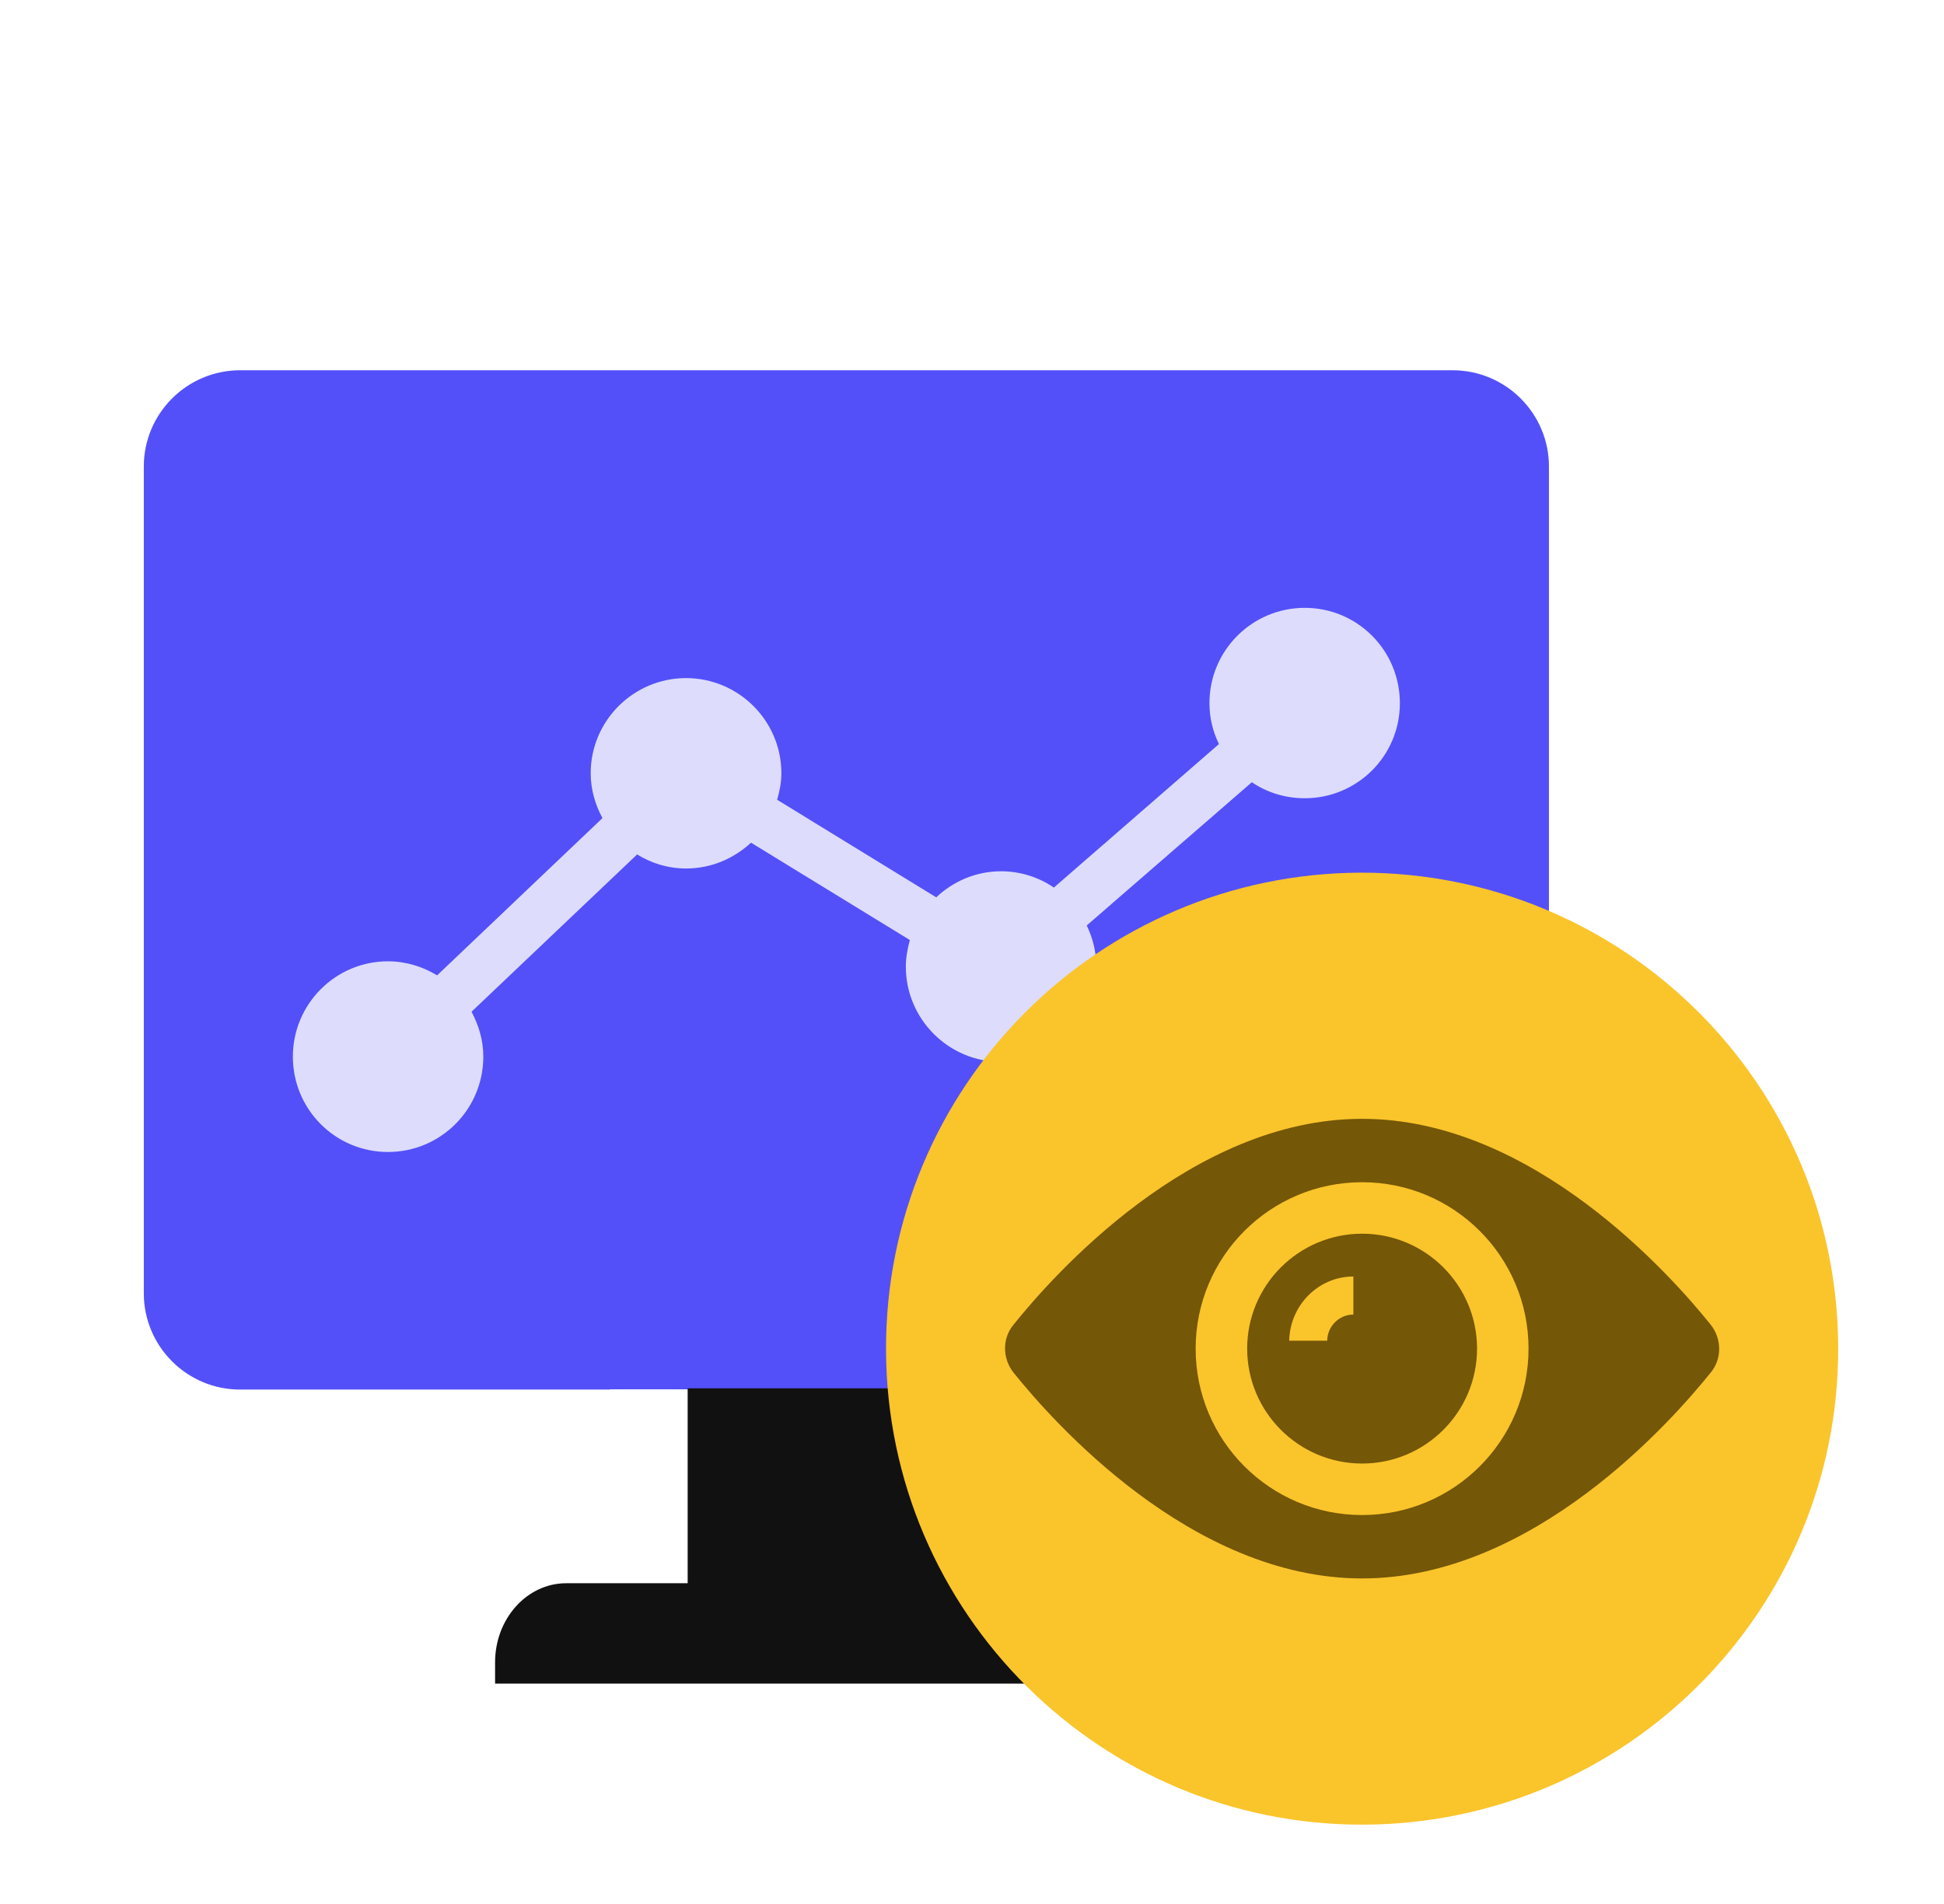
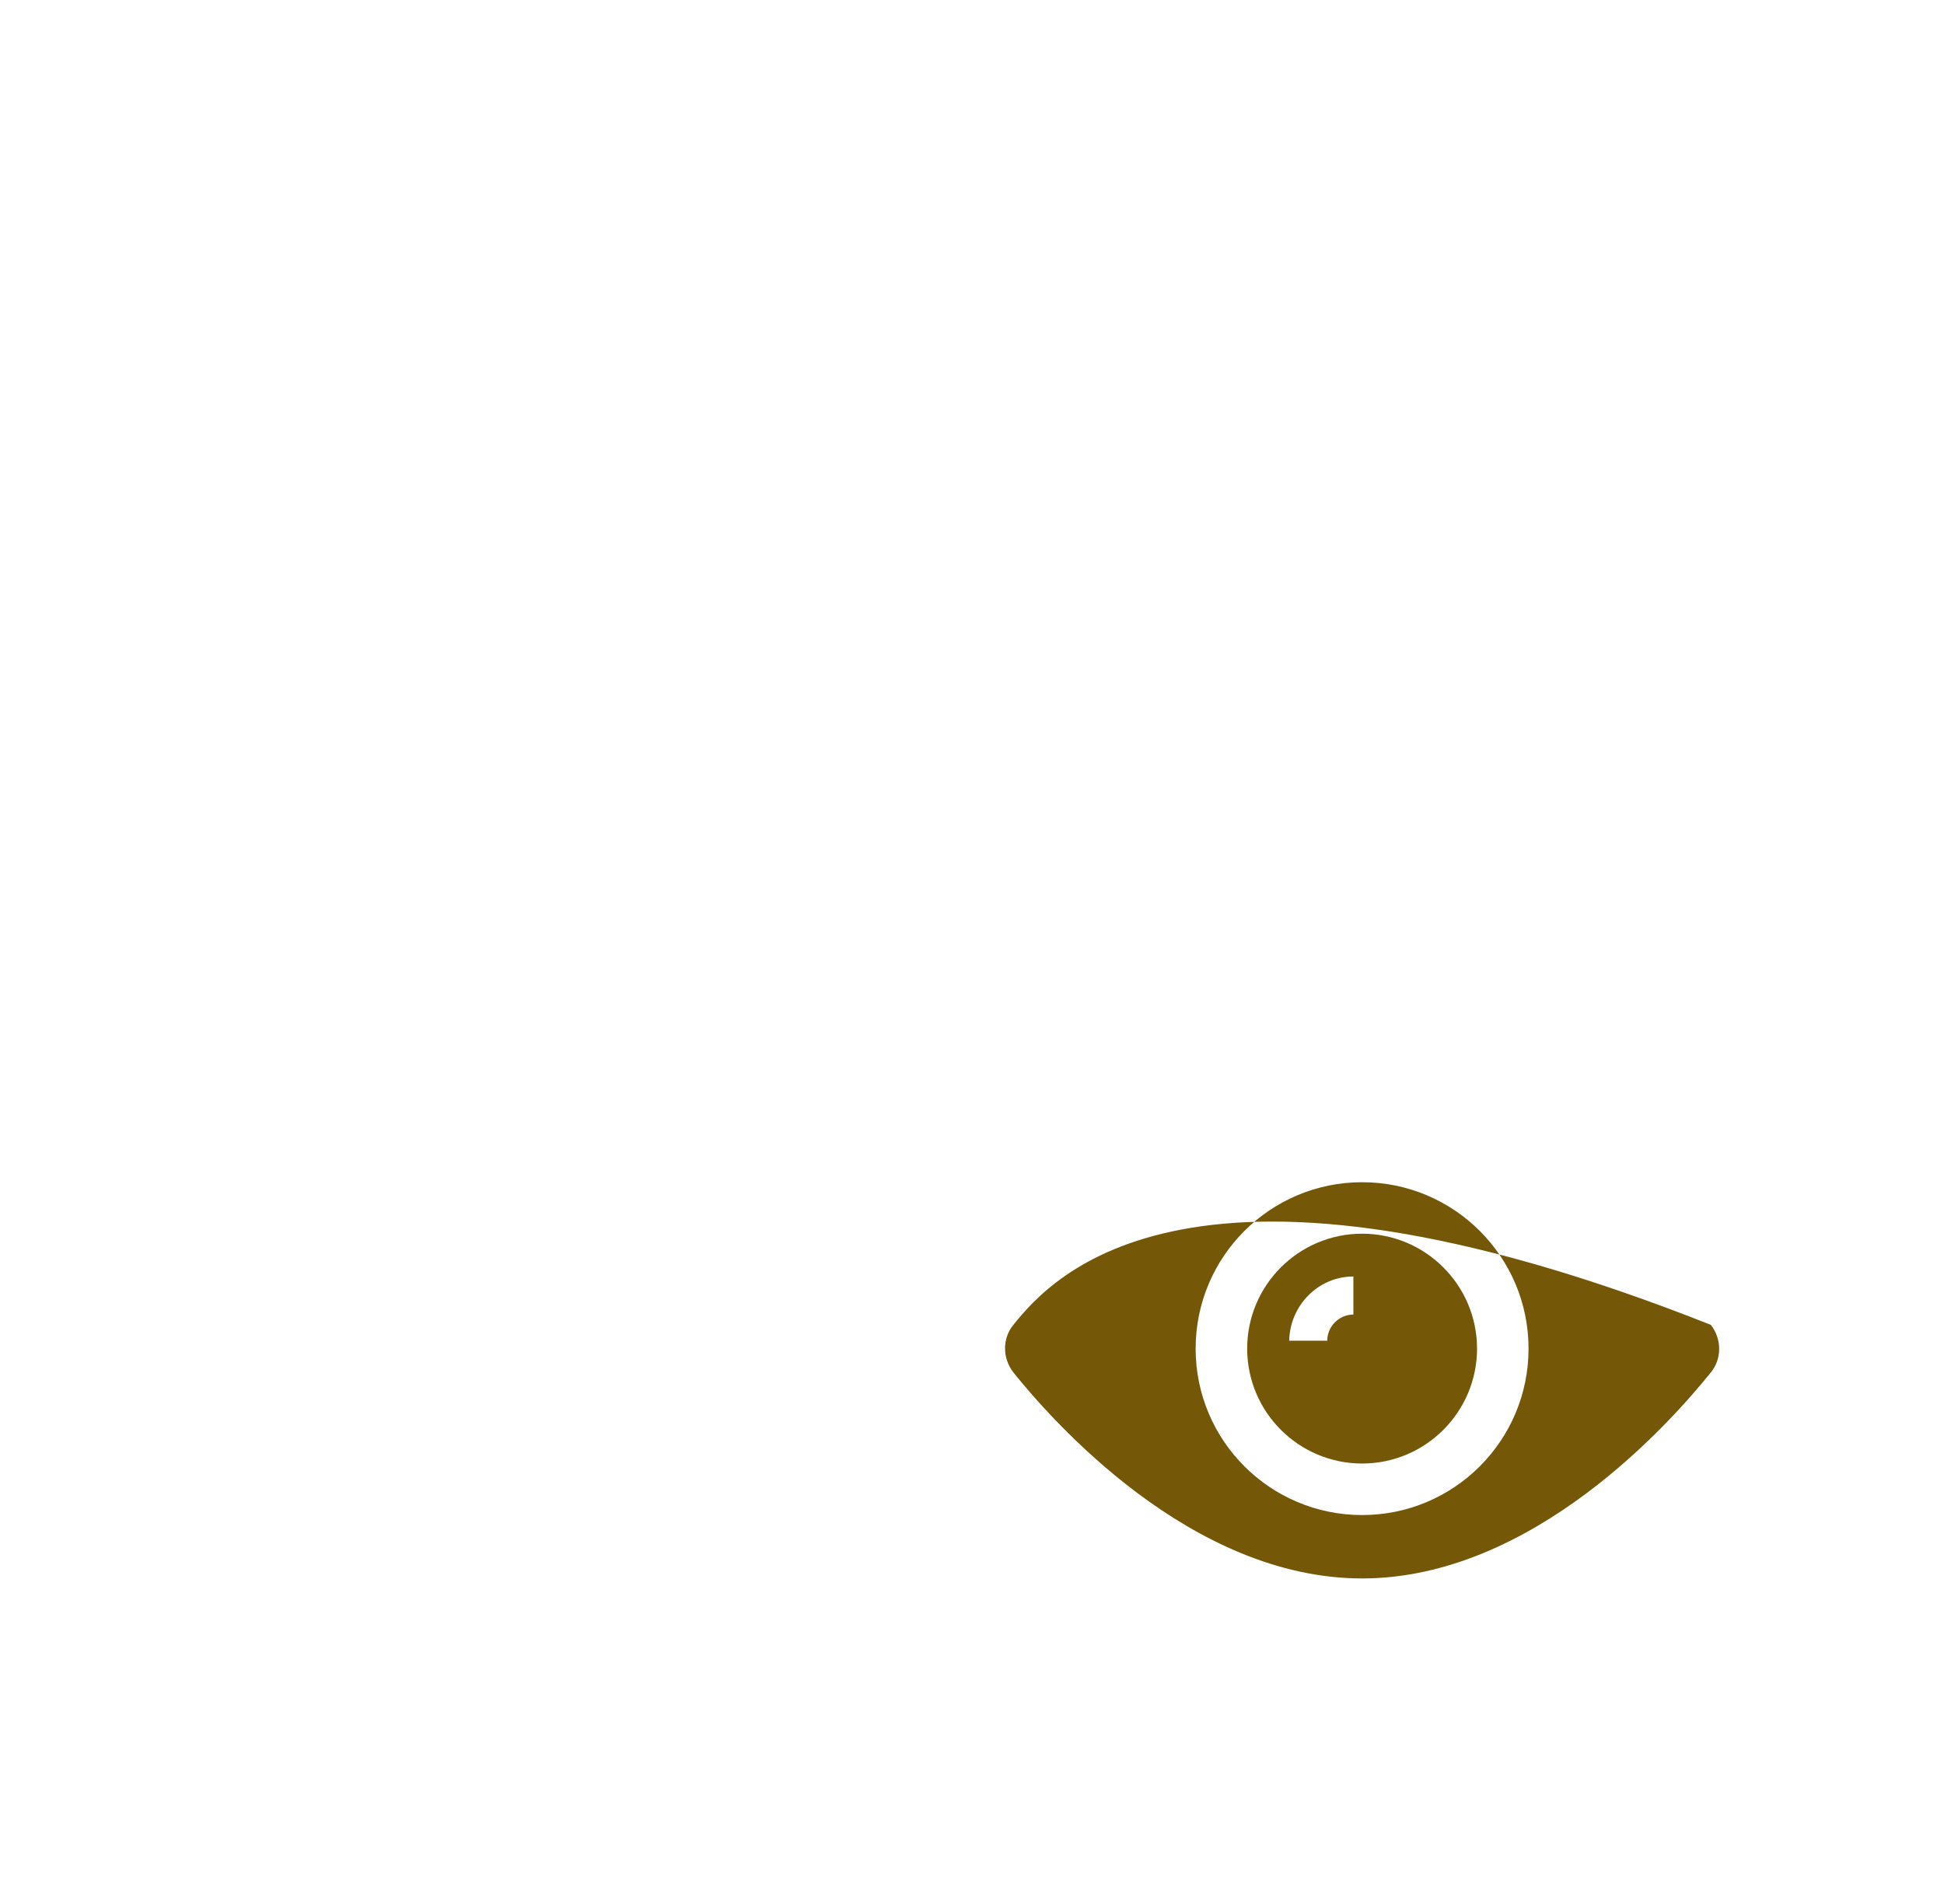
<svg xmlns="http://www.w3.org/2000/svg" width="49" height="48" viewBox="0 0 49 48" fill="none">
  <g clip-path="url(#clip0_2746_92648)">
    <path d="M39.042 32.602V11.764C39.042 10.423 37.954 9.335 36.613 9.335H6.054C4.713 9.335 3.625 10.423 3.625 11.764V32.602C3.625 33.943 4.713 35.031 6.054 35.031H15.357C15.363 35.031 15.376 35.025 15.382 35.025H27.285C27.291 35.025 27.304 35.031 27.31 35.031H36.613C37.954 35.031 39.042 33.943 39.042 32.602Z" fill="#DDDCFC" />
-     <path d="M39.042 32.602V11.764C39.042 10.423 37.954 9.335 36.613 9.335H6.054C4.713 9.335 3.625 10.423 3.625 11.764V32.602C3.625 33.943 4.713 35.031 6.054 35.031H15.357C15.363 35.031 15.376 35.025 15.382 35.025H27.285C27.291 35.025 27.304 35.031 27.31 35.031H36.613C37.954 35.031 39.042 33.943 39.042 32.602ZM32.888 20.124C32.395 20.124 31.933 19.979 31.554 19.72L27.392 23.331C27.544 23.647 27.633 23.995 27.633 24.368C27.633 25.696 26.557 26.771 25.235 26.771C23.914 26.771 22.832 25.696 22.832 24.368C22.832 24.134 22.877 23.913 22.933 23.698L18.93 21.244C18.5 21.642 17.931 21.895 17.292 21.895C16.837 21.895 16.419 21.762 16.059 21.541L11.885 25.506C12.068 25.848 12.182 26.227 12.182 26.639C12.182 27.967 11.107 29.042 9.779 29.042C8.451 29.042 7.382 27.967 7.382 26.639C7.382 25.31 8.457 24.235 9.779 24.235C10.234 24.235 10.651 24.368 11.018 24.589L15.186 20.624C15.003 20.289 14.889 19.903 14.889 19.492C14.889 18.17 15.97 17.095 17.292 17.095C18.614 17.095 19.695 18.17 19.695 19.492C19.695 19.726 19.651 19.947 19.588 20.162L23.598 22.622C24.027 22.218 24.597 21.965 25.235 21.965C25.723 21.965 26.184 22.117 26.564 22.376L30.725 18.758C30.573 18.448 30.485 18.101 30.485 17.727C30.485 16.399 31.56 15.324 32.888 15.324C34.216 15.324 35.285 16.399 35.285 17.727C35.285 19.056 34.21 20.124 32.888 20.124Z" fill="#5350F9" />
    <path d="M14.27 39.914C13.282 39.914 12.479 40.808 12.479 41.907V42.444H30.188V41.907C30.188 40.808 29.384 39.914 28.397 39.914H14.27Z" fill="#111111" />
    <path d="M17.333 35H24.333V41H17.333V35Z" fill="#111111" />
  </g>
-   <path d="M34.297 22C27.673 22.024 22.309 27.412 22.333 34.036C22.357 40.66 27.745 46.024 34.369 46C40.993 45.976 46.357 40.588 46.333 33.964C46.309 27.34 40.921 21.988 34.297 22Z" fill="#FAC42B" />
  <g clip-path="url(#clip1_2746_92648)">
    <path d="M34.333 31.102C32.735 31.102 31.436 32.401 31.436 33.999C31.436 35.597 32.735 36.896 34.333 36.896C35.931 36.896 37.23 35.597 37.23 33.999C37.23 32.401 35.931 31.102 34.333 31.102ZM34.113 33.14C33.754 33.14 33.454 33.44 33.454 33.8H32.495C32.515 32.901 33.234 32.181 34.113 32.181V33.14Z" fill="#745707" />
-     <path d="M43.123 33.4C42.144 32.182 38.648 28.206 34.333 28.206C30.017 28.206 26.521 32.182 25.543 33.4C25.263 33.74 25.263 34.239 25.543 34.599C26.521 35.818 30.017 39.793 34.333 39.793C38.648 39.793 42.144 35.818 43.123 34.599C43.403 34.259 43.403 33.76 43.123 33.4ZM34.333 38.195C32.015 38.195 30.137 36.317 30.137 34C30.137 31.682 32.015 29.804 34.333 29.804C36.65 29.804 38.528 31.682 38.528 34C38.528 36.317 36.65 38.195 34.333 38.195Z" fill="#745707" />
+     <path d="M43.123 33.4C30.017 28.206 26.521 32.182 25.543 33.4C25.263 33.74 25.263 34.239 25.543 34.599C26.521 35.818 30.017 39.793 34.333 39.793C38.648 39.793 42.144 35.818 43.123 34.599C43.403 34.259 43.403 33.76 43.123 33.4ZM34.333 38.195C32.015 38.195 30.137 36.317 30.137 34C30.137 31.682 32.015 29.804 34.333 29.804C36.65 29.804 38.528 31.682 38.528 34C38.528 36.317 36.65 38.195 34.333 38.195Z" fill="#745707" />
  </g>
  <defs>
    <clipPath id="clip0_2746_92648">
-       <rect width="35.619" height="34" fill="white" transform="translate(3.524 9)" />
-     </clipPath>
+       </clipPath>
    <clipPath id="clip1_2746_92648">
      <rect width="18" height="18" fill="white" transform="translate(25.333 25)" />
    </clipPath>
  </defs>
</svg>